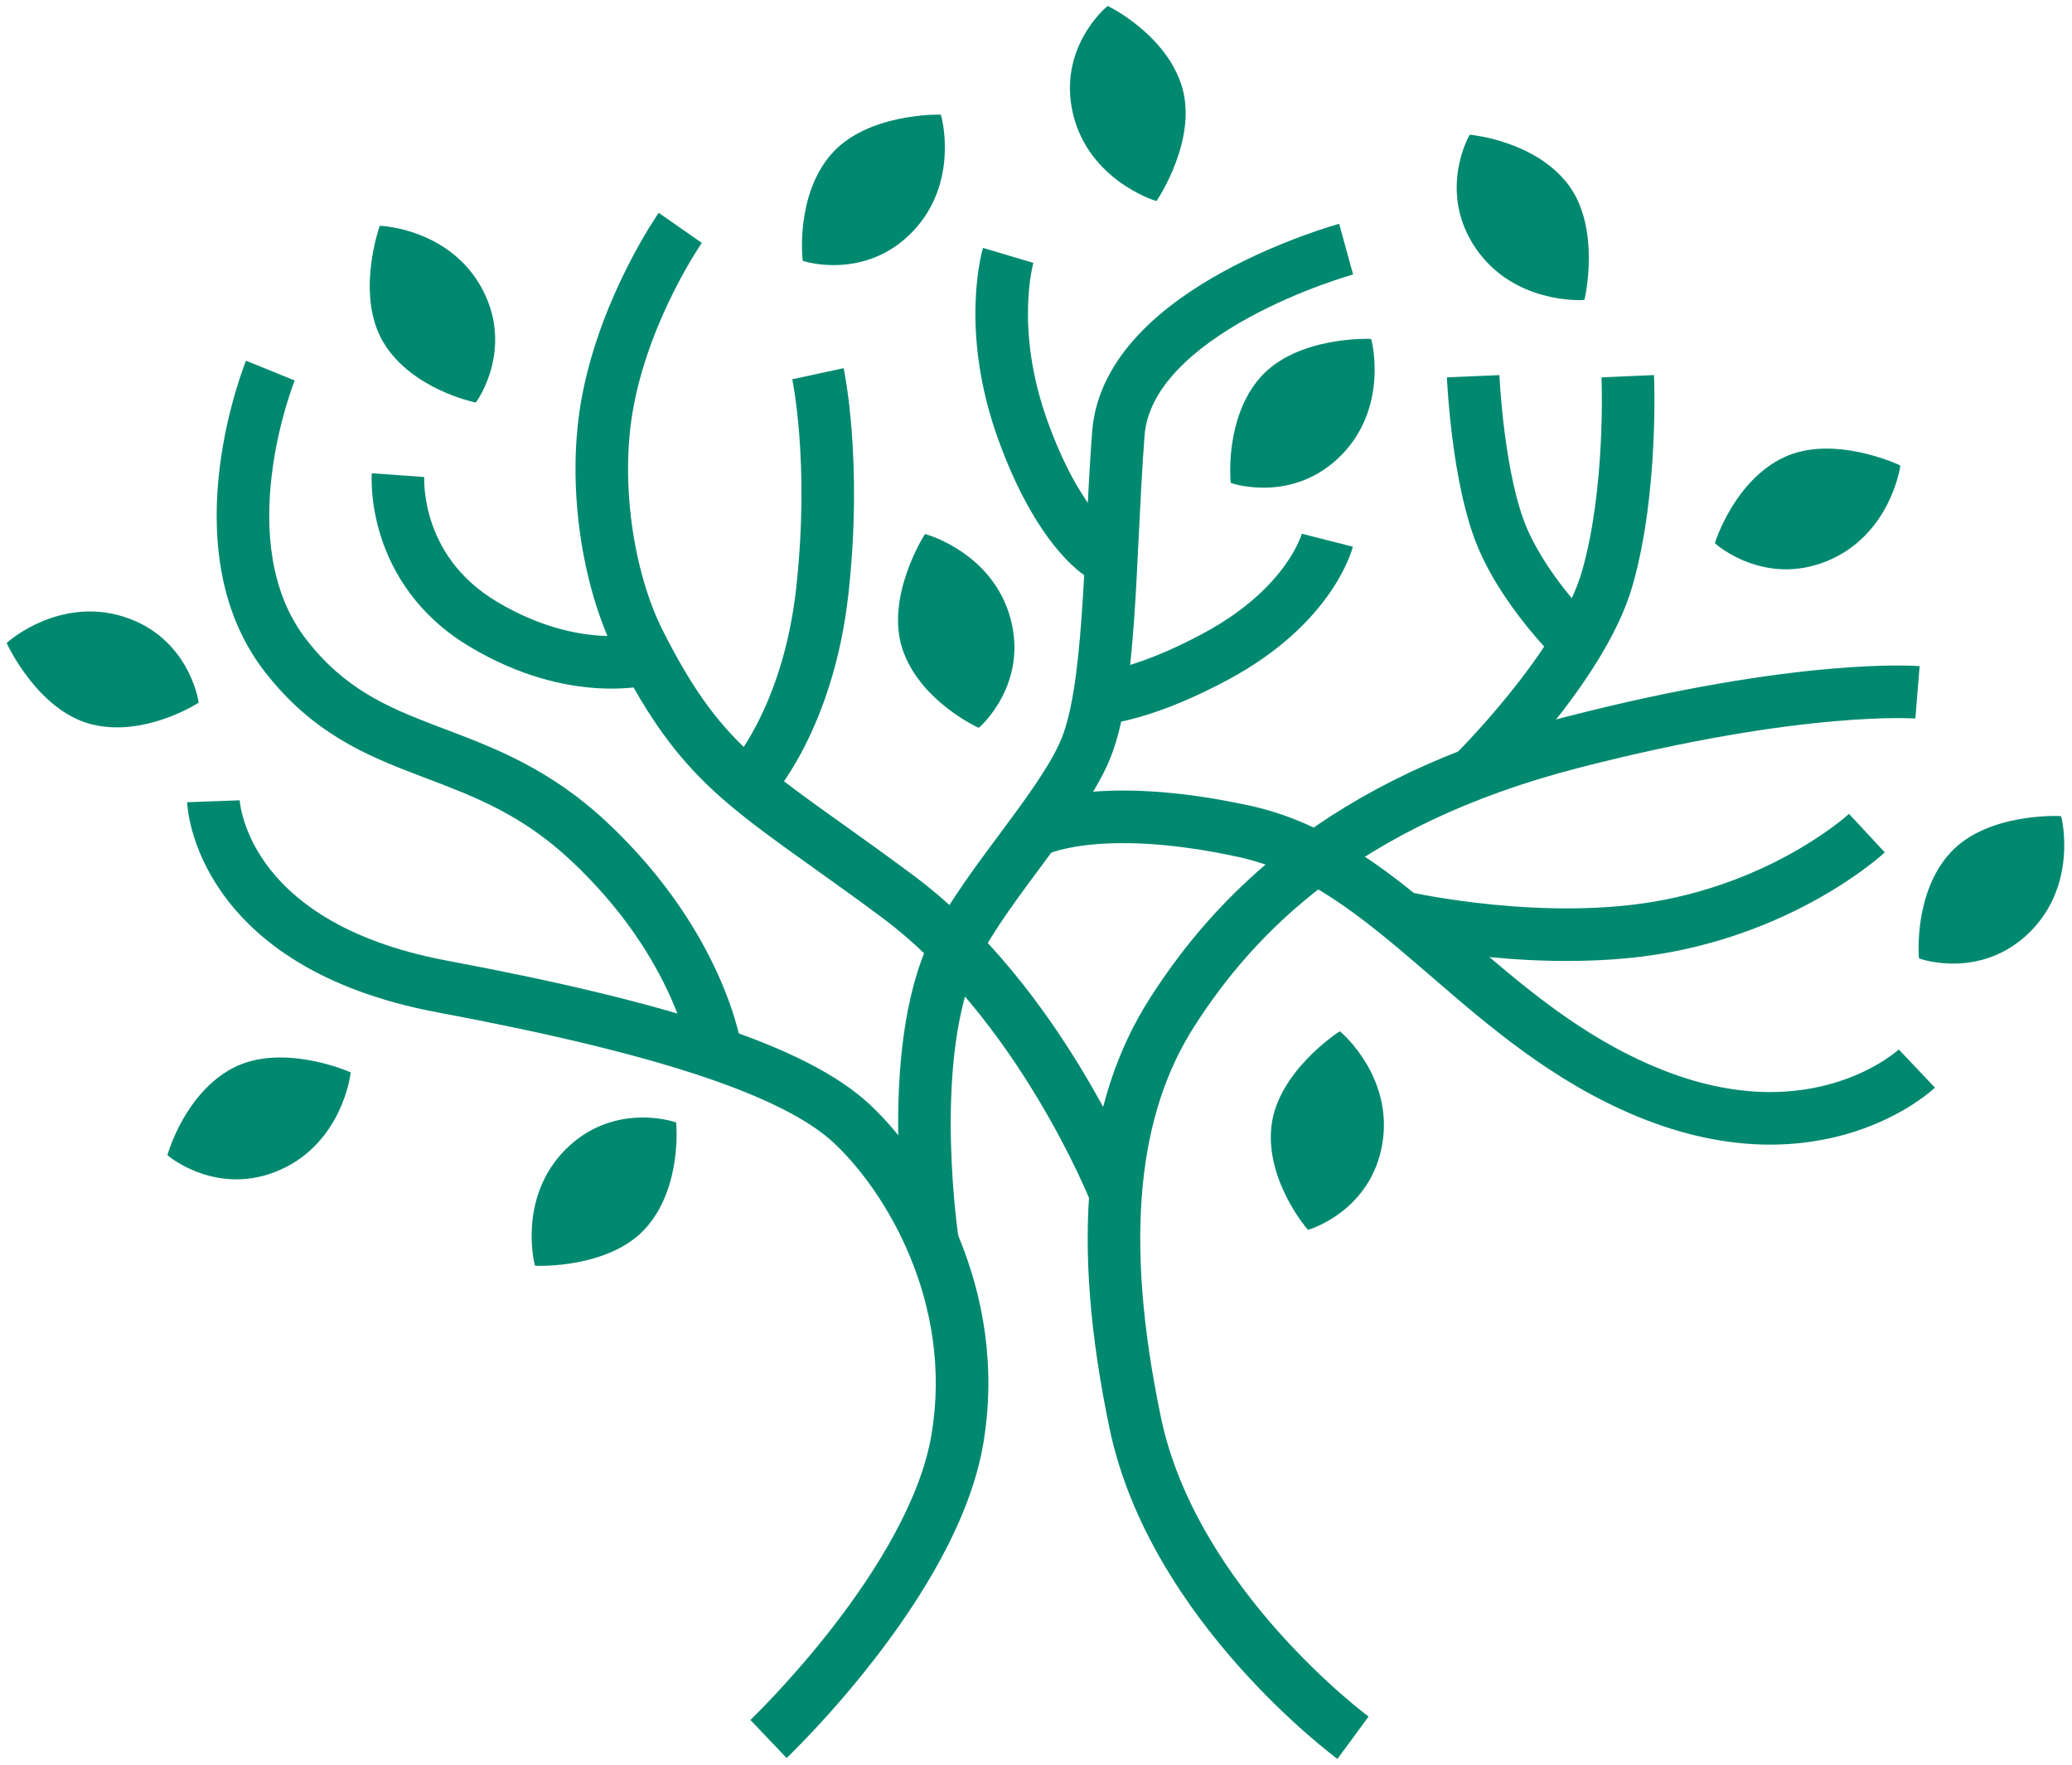
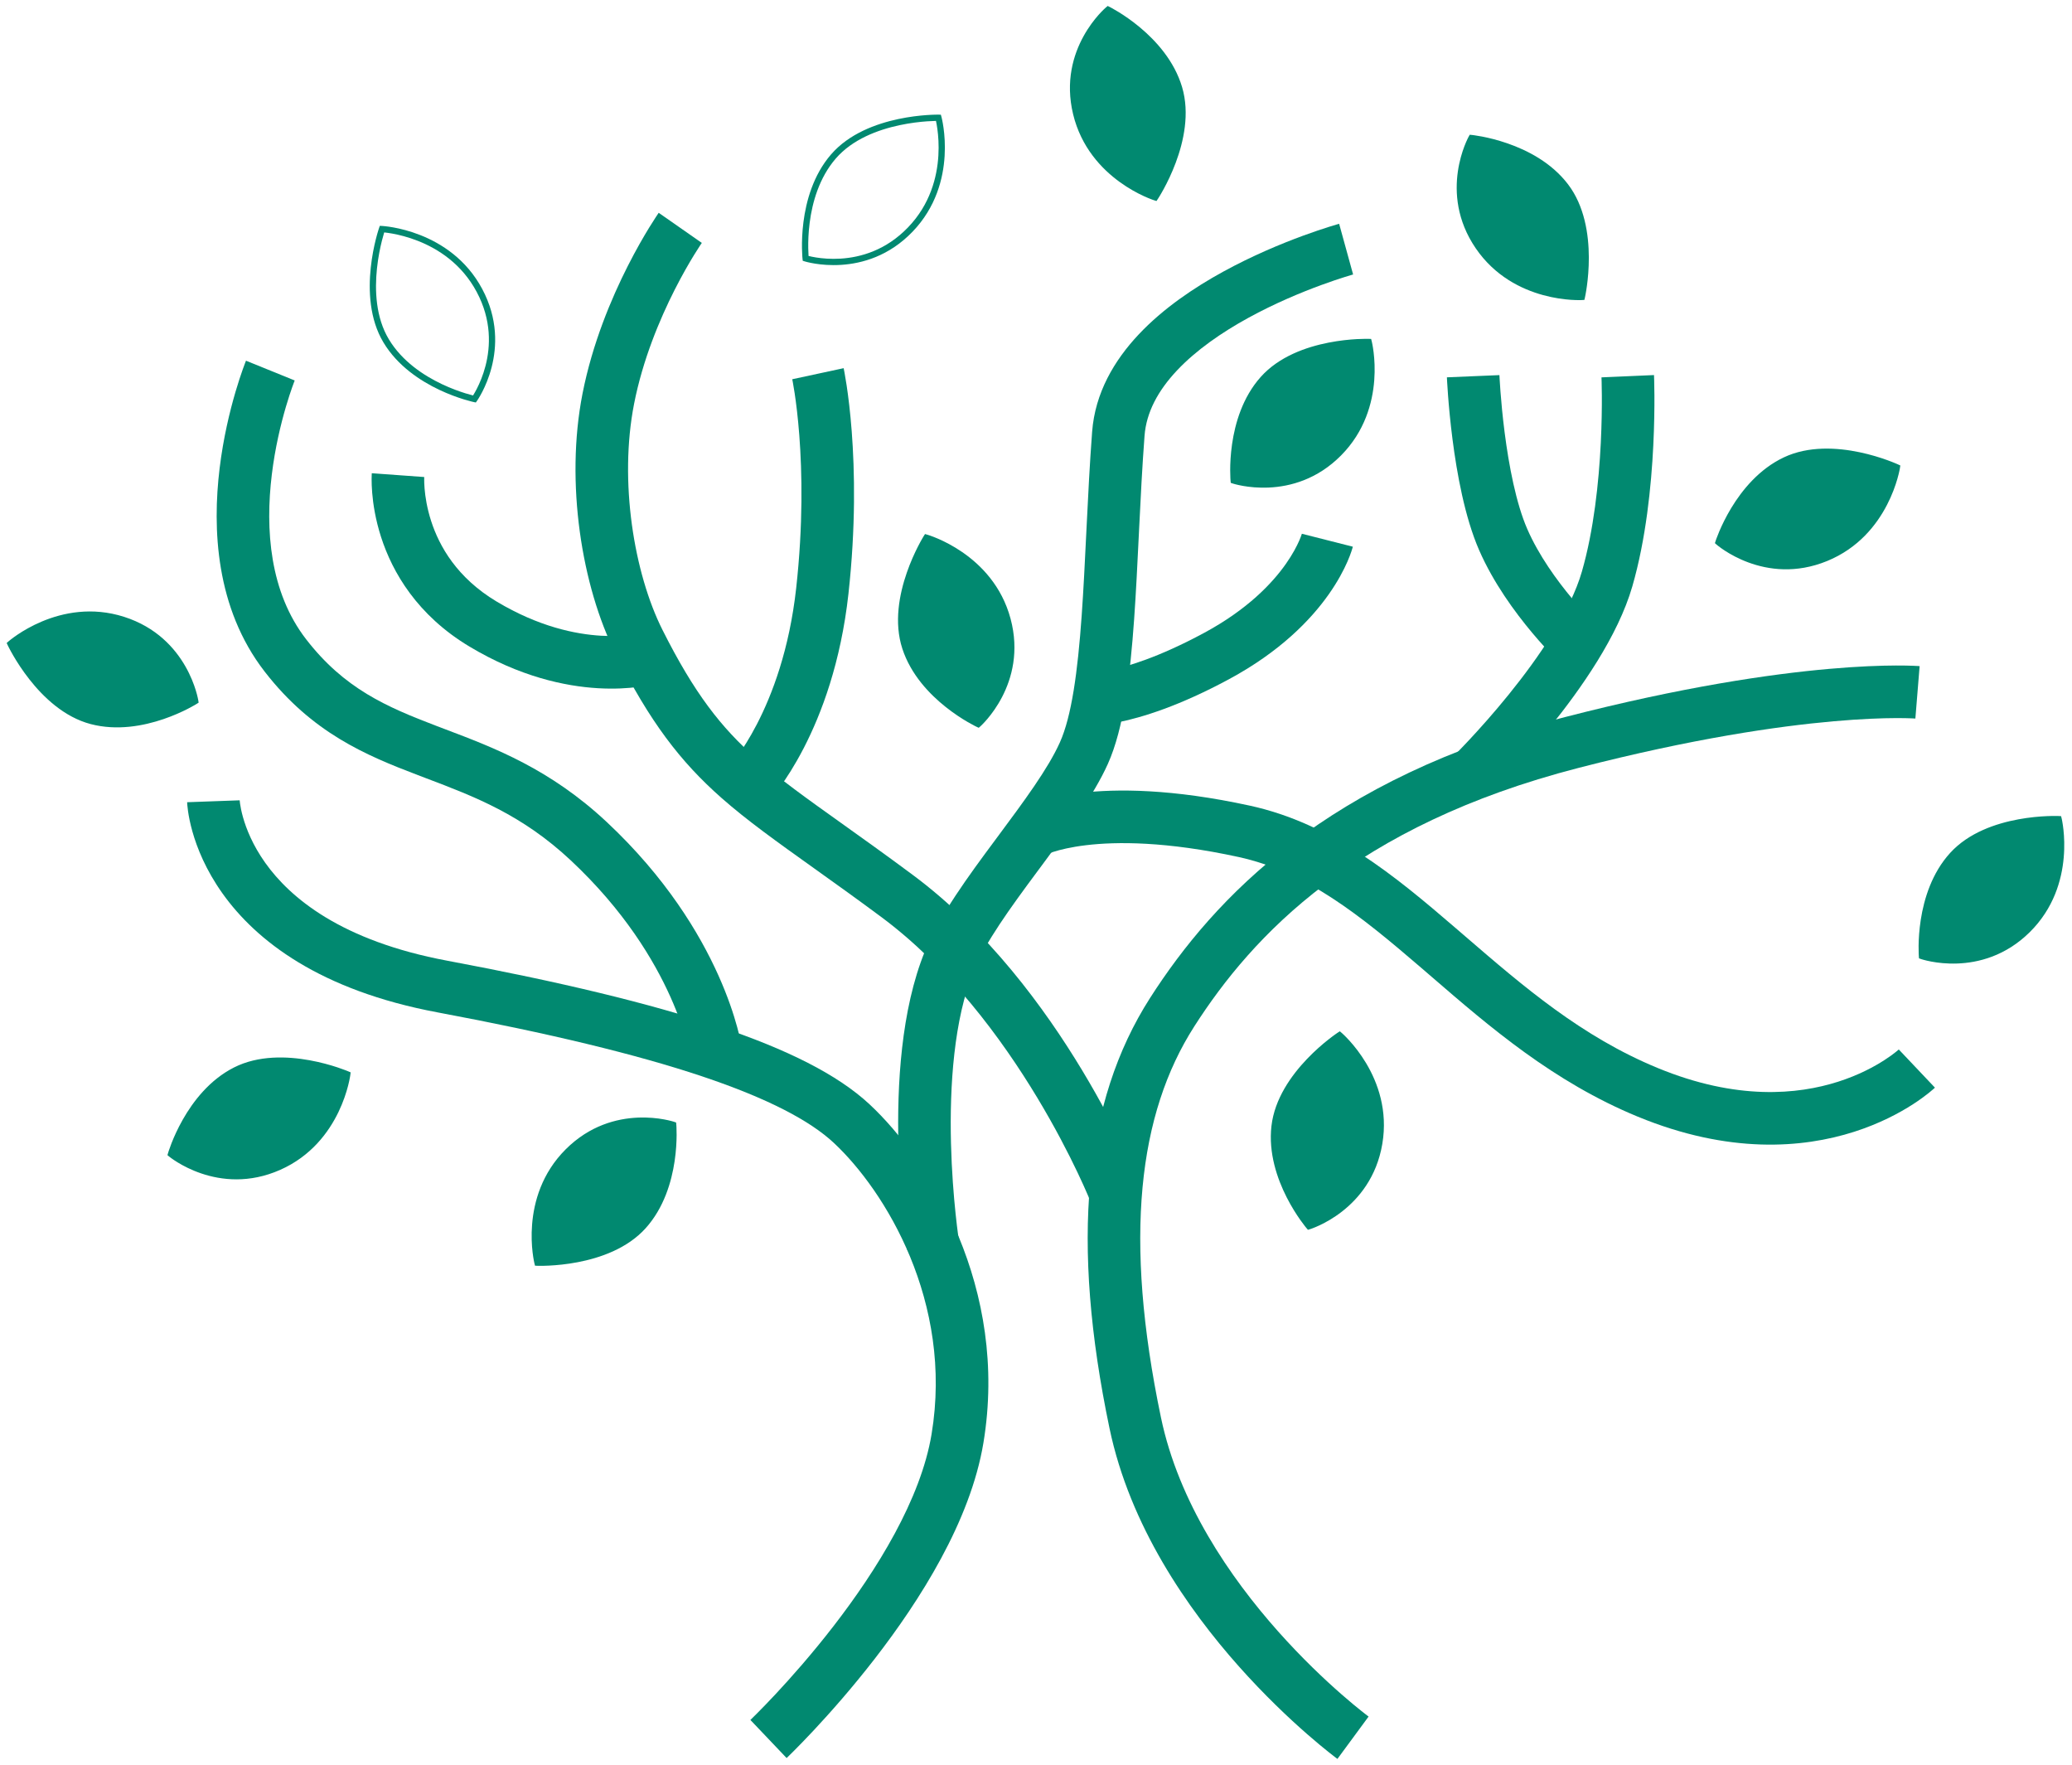
<svg xmlns="http://www.w3.org/2000/svg" width="1268" height="1080" viewBox="0 0 1268 1080" fill="none">
  <g clip-path="url(#clip0_248_1902)">
    <path fill-rule="evenodd" clip-rule="evenodd" d="M640.262 522.783C640.271 522.778 640.281 522.773 632.681 508.596C625.082 494.42 625.092 494.414 625.102 494.409L625.123 494.397L625.169 494.373C625.2 494.357 625.234 494.339 625.27 494.32C625.342 494.283 625.423 494.241 625.514 494.195C625.696 494.102 625.916 493.994 626.174 493.87C626.69 493.623 627.359 493.317 628.186 492.967C629.841 492.266 632.121 491.392 635.06 490.461C640.942 488.598 649.431 486.521 660.78 485.158C683.492 482.43 717.475 482.586 764.782 492.879C815.068 503.82 853.645 535.832 890.622 567.635C892.628 569.36 894.632 571.087 896.634 572.813C932.347 603.594 967.887 634.228 1014.51 653.424C1062.9 673.352 1100.16 669.692 1124.89 661.786C1137.4 657.785 1146.94 652.617 1153.25 648.539C1156.41 646.503 1158.74 644.75 1160.21 643.571C1160.95 642.983 1161.47 642.539 1161.76 642.278C1161.91 642.147 1162.01 642.062 1162.04 642.027L1162.04 642.037L1162 642.067C1162 642.073 1161.99 642.08 1173.06 653.745C1184.14 665.411 1184.13 665.417 1184.12 665.425L1184.11 665.44L1184.07 665.474C1184.05 665.499 1184.01 665.528 1183.98 665.559C1183.96 665.583 1183.93 665.608 1183.9 665.634C1183.85 665.681 1183.79 665.733 1183.73 665.79C1183.53 665.97 1183.27 666.203 1182.95 666.482C1182.32 667.041 1181.43 667.79 1180.31 668.688C1178.07 670.483 1174.86 672.883 1170.71 675.563C1162.42 680.916 1150.32 687.428 1134.69 692.428C1103.12 702.521 1058.03 706.138 1002.26 683.172C950.658 661.924 911.47 628.109 876.395 597.843C874.128 595.887 871.879 593.947 869.645 592.025C832.037 559.679 799.189 533.288 757.943 524.314C713.718 514.691 683.361 514.847 664.615 517.098C655.235 518.225 648.716 519.881 644.772 521.13C642.798 521.755 641.462 522.281 640.727 522.592C640.359 522.748 640.141 522.85 640.068 522.885C640.032 522.902 640.033 522.903 640.068 522.885C640.086 522.876 640.112 522.862 640.148 522.843L640.208 522.812L640.243 522.793L640.262 522.783Z" fill="#018970" />
    <path fill-rule="evenodd" clip-rule="evenodd" d="M150.543 220.678C150.545 220.672 150.547 220.667 165.448 226.724C180.35 232.78 180.351 232.776 180.353 232.772L180.349 232.782C180.339 232.807 180.319 232.858 180.289 232.934C180.23 233.084 180.132 233.333 180.002 233.675C179.74 234.36 179.345 235.417 178.849 236.814C177.857 239.608 176.466 243.745 174.942 248.944C171.883 259.376 168.335 273.916 166.337 290.37C162.273 323.846 164.966 362.2 187.361 391.134C210.737 421.336 236.438 432.43 267.21 444.161C269.043 444.86 270.895 445.561 272.764 446.269C302.521 457.535 336.66 470.461 371.381 502.984C407.407 536.73 428.017 570.825 439.643 596.756C445.45 609.709 449.011 620.615 451.14 628.417C452.205 632.319 452.913 635.45 453.365 637.677C453.591 638.791 453.753 639.68 453.864 640.328C453.919 640.651 453.962 640.915 453.994 641.116C454.009 641.216 454.022 641.301 454.033 641.371L454.046 641.462L454.051 641.499L454.054 641.516C454.055 641.523 454.056 641.53 438.13 643.788C422.204 646.045 422.205 646.051 422.206 646.058L422.207 646.07L422.209 646.083C422.202 646.035 422.184 645.926 422.156 645.759C422.099 645.426 421.996 644.859 421.837 644.074C421.519 642.504 420.973 640.067 420.105 636.886C418.368 630.523 415.347 621.203 410.288 609.917C400.18 587.37 381.917 556.933 349.389 526.463C319.411 498.382 290.561 487.434 260.754 476.122C259.089 475.491 257.421 474.858 255.75 474.221C223.905 462.08 191.011 448.409 161.92 410.824C131.848 371.971 129.945 323.197 134.401 286.492C136.664 267.856 140.656 251.542 144.071 239.893C145.784 234.052 147.364 229.341 148.534 226.048C149.119 224.401 149.602 223.105 149.949 222.197C150.122 221.743 150.262 221.385 150.363 221.129C150.413 221.001 150.454 220.898 150.485 220.821L150.524 220.724L150.543 220.678Z" fill="#018970" />
    <path fill-rule="evenodd" clip-rule="evenodd" d="M819.513 136.919C819.518 136.918 819.522 136.916 823.788 152.426C828.054 167.935 828.058 167.934 828.061 167.933L828.021 167.944C827.978 167.956 827.904 167.977 827.8 168.006C827.591 168.066 827.261 168.16 826.818 168.29C825.931 168.551 824.592 168.953 822.864 169.497C819.406 170.586 814.404 172.239 808.362 174.459C796.233 178.916 780.13 185.579 763.975 194.439C747.723 203.351 732.058 214.14 720.3 226.626C708.587 239.065 701.499 252.356 700.424 266.613C699.006 285.429 698.033 304.622 697.105 323.584C697.036 324.999 696.967 326.412 696.898 327.825C696.047 345.265 695.206 362.495 694.063 378.701C691.646 412.956 687.763 445.553 677.995 467.312C669.189 486.924 652.708 509.091 637.433 529.635C636.542 530.833 635.655 532.026 634.775 533.212C617.946 555.875 602.984 576.553 595.869 593.959C583.707 623.71 581.102 664.475 581.971 699.331C582.398 716.468 583.644 731.629 584.784 742.497C585.353 747.924 585.894 752.261 586.288 755.218C586.485 756.696 586.646 757.827 586.755 758.575C586.809 758.95 586.851 759.228 586.878 759.406C586.891 759.494 586.901 759.558 586.907 759.596L586.913 759.634L586.913 759.637C586.913 759.635 586.913 759.633 571.022 762.128C555.132 764.622 555.131 764.619 555.131 764.616L555.129 764.607L555.125 764.581L555.113 764.501C555.103 764.435 555.088 764.342 555.07 764.224C555.035 763.988 554.984 763.65 554.921 763.215C554.794 762.344 554.615 761.085 554.4 759.472C553.97 756.248 553.393 751.609 552.789 745.852C551.583 734.352 550.264 718.316 549.811 700.133C548.918 664.349 551.292 617.986 566.09 581.786C575.054 559.859 592.837 535.729 608.946 514.033C609.428 513.385 609.908 512.739 610.387 512.094C626.758 490.053 641.329 470.434 648.646 454.135C655.728 438.362 659.505 411.406 661.972 376.437C663.09 360.595 663.914 343.704 664.77 326.175C664.838 324.791 664.905 323.403 664.974 322.011C665.901 303.07 666.891 283.486 668.345 264.195C670.142 240.347 681.916 220.462 696.879 204.572C711.798 188.73 730.624 176.038 748.506 166.231C766.484 156.373 784.155 149.081 797.266 144.263C803.844 141.846 809.33 140.031 813.203 138.811C815.142 138.201 816.68 137.739 817.754 137.424C818.291 137.266 818.712 137.145 819.009 137.06C819.158 137.018 819.276 136.985 819.362 136.961L819.466 136.932L819.513 136.919Z" fill="#018970" />
    <path fill-rule="evenodd" clip-rule="evenodd" d="M403.112 130.195C403.114 130.192 403.116 130.19 416.3 139.404C429.484 148.619 429.485 148.617 429.487 148.615L429.45 148.668C429.408 148.728 429.337 148.833 429.237 148.98C429.036 149.276 428.722 149.742 428.308 150.371C427.479 151.63 426.25 153.538 424.725 156.026C421.672 161.006 417.448 168.28 412.877 177.294C403.685 195.42 393.331 220.109 388.04 247.056C378.736 294.451 387.982 350.668 405.396 385.333C424.966 424.287 441.319 445.109 462.887 464.119C477.236 476.766 493.497 488.361 514.85 503.586C527.394 512.53 541.695 522.728 558.398 535.127C604.634 569.45 639.338 616.819 662.305 654.919C673.854 674.077 682.585 691.143 688.444 703.453C691.376 709.614 693.596 714.598 695.095 718.074C695.845 719.813 696.415 721.176 696.805 722.122C696.933 722.43 697.041 722.695 697.129 722.914C697.177 723.03 697.218 723.133 697.255 723.223L697.322 723.39L697.378 723.53L697.414 723.62L697.426 723.65L697.43 723.661C697.431 723.665 697.433 723.669 682.471 729.575C667.51 735.481 667.511 735.483 667.512 735.486L667.498 735.45L667.445 735.319L667.419 735.254C667.344 735.069 667.225 734.776 667.062 734.381C666.736 733.589 666.234 732.387 665.556 730.815C664.199 727.67 662.143 723.05 659.396 717.278C653.897 705.725 645.658 689.615 634.754 671.528C612.817 635.138 580.691 591.742 539.223 560.958C524.136 549.758 510.502 540.026 498.115 531.184C475.556 515.081 457.136 501.932 441.616 488.253C416.365 465.998 397.676 441.628 376.65 399.774C356.034 358.737 345.793 295.259 356.473 240.859C362.523 210.041 374.19 182.454 384.185 162.744C389.207 152.841 393.868 144.807 397.3 139.209C399.018 136.408 400.433 134.209 401.437 132.684C401.939 131.921 402.339 131.326 402.623 130.908C402.765 130.698 402.878 130.533 402.961 130.413C403.002 130.353 403.036 130.304 403.062 130.267L403.095 130.22L403.112 130.195Z" fill="#018970" />
    <path fill-rule="evenodd" clip-rule="evenodd" d="M162.367 527.938C177.536 549.232 208.687 575.592 273.725 587.764C342.606 600.655 397.515 613.836 439.736 627.958C481.613 641.966 512.604 657.404 532.205 675.683C569.021 710.017 617.501 788.251 601.826 882.718C593.861 930.716 562.8 979.333 535.389 1014.74C521.464 1032.72 508.029 1047.86 498.073 1058.51C493.089 1063.84 488.961 1068.06 486.058 1070.97C484.607 1072.43 483.461 1073.56 482.666 1074.33C482.269 1074.72 481.959 1075.02 481.743 1075.23C481.672 1075.29 481.611 1075.35 481.561 1075.4L481.417 1075.54L481.395 1075.56L481.387 1075.57C481.384 1075.57 481.381 1075.57 470.298 1063.91C459.215 1052.26 459.213 1052.26 459.211 1052.26L459.215 1052.26L459.253 1052.22C459.289 1052.19 459.35 1052.13 459.434 1052.05C459.601 1051.89 459.861 1051.63 460.208 1051.3C460.901 1050.62 461.942 1049.6 463.283 1048.25C465.967 1045.56 469.851 1041.59 474.573 1036.54C484.029 1026.42 496.78 1012.05 509.952 995.041C536.732 960.454 563.501 917.157 570.089 877.452C583.52 796.514 541.619 728.451 510.264 699.21C495.779 685.702 470.09 672.034 429.531 658.467C389.315 645.015 336.034 632.154 267.807 619.385C195.74 605.897 156.805 575.577 136.166 546.604C125.982 532.308 120.587 518.802 117.735 508.679C116.309 503.62 115.516 499.395 115.074 496.318C114.853 494.778 114.719 493.521 114.638 492.585C114.598 492.118 114.571 491.73 114.553 491.426C114.544 491.275 114.537 491.144 114.532 491.035C114.529 490.981 114.527 490.932 114.525 490.888L114.523 490.827L114.522 490.8C114.521 490.787 114.521 490.774 130.596 490.213C146.671 489.651 146.671 489.639 146.671 489.628L146.67 489.606L146.668 489.569L146.666 489.517C146.665 489.503 146.665 489.496 146.665 489.495C146.665 489.495 146.665 489.498 146.665 489.504C146.667 489.534 146.674 489.642 146.69 489.822C146.721 490.184 146.787 490.837 146.917 491.745C147.179 493.564 147.695 496.391 148.699 499.955C150.706 507.078 154.647 517.101 162.367 527.938Z" fill="#018970" />
    <path fill-rule="evenodd" clip-rule="evenodd" d="M1119.28 409.228C1083.17 412.419 1029.45 420.233 958.03 438.637C812.438 476.152 743.228 549.006 703.775 610.601C662.985 674.284 655.221 760.075 678.979 873.8C691.481 933.647 726.85 984.314 758.104 1019.46C773.842 1037.15 788.815 1051.22 799.878 1060.89C805.416 1065.73 809.991 1069.48 813.216 1072.04C814.829 1073.33 816.106 1074.32 816.998 1075C817.444 1075.34 817.794 1075.6 818.042 1075.79C818.105 1075.84 818.162 1075.88 818.213 1075.92L818.336 1076.01L818.425 1076.07L818.454 1076.09L818.465 1076.1C818.469 1076.11 818.473 1076.11 828.001 1063.15C837.529 1050.19 837.532 1050.19 837.535 1050.19L837.506 1050.17C837.472 1050.15 837.413 1050.1 837.328 1050.04C837.158 1049.91 836.888 1049.71 836.524 1049.43C835.794 1048.87 834.686 1048.02 833.248 1046.87C830.371 1044.58 826.177 1041.15 821.046 1036.66C810.769 1027.68 796.803 1014.56 782.143 998.077C752.598 964.857 721.329 919.204 710.469 867.222C687.504 757.287 696.591 681.461 730.865 627.952C766.476 572.356 829.255 505.04 966.057 469.789C1035.83 451.811 1087.81 444.305 1122.11 441.273C1139.26 439.757 1152 439.359 1160.33 439.331C1164.49 439.316 1167.56 439.395 1169.53 439.472C1170.51 439.51 1171.22 439.548 1171.65 439.575C1171.87 439.588 1172.02 439.598 1172.1 439.604C1172.14 439.607 1172.16 439.608 1172.17 439.609C1172.17 439.609 1172.17 439.609 1172.17 439.609L1172.15 439.607C1172.14 439.607 1172.14 439.606 1173.45 423.575C1174.76 407.543 1174.75 407.543 1174.75 407.542L1174.73 407.541L1174.7 407.539L1174.62 407.532C1174.56 407.528 1174.48 407.522 1174.38 407.515C1174.19 407.501 1173.93 407.483 1173.6 407.463C1172.93 407.423 1172 407.374 1170.78 407.326C1168.36 407.231 1164.84 407.145 1160.22 407.161C1150.97 407.192 1137.33 407.632 1119.28 409.228Z" fill="#018970" />
-     <path d="M293.412 177.698C274.446 142.161 233.769 140.157 233.769 140.157C233.769 140.157 219.641 180.896 236.348 208.608C253.056 236.32 290.36 244.109 290.36 244.109C290.36 244.109 312.379 213.236 293.412 177.698Z" fill="#018970" />
    <path fill-rule="evenodd" clip-rule="evenodd" d="M297.144 223.752C300.189 211.937 300.928 195.848 291.723 178.6C282.517 161.351 268.037 152.216 255.776 147.382C249.646 144.966 244.094 143.635 240.08 142.909C238.075 142.547 236.457 142.336 235.348 142.216C235.272 142.208 235.198 142.2 235.126 142.192C235.094 142.295 235.061 142.403 235.027 142.516C234.682 143.658 234.203 145.327 233.68 147.42C232.633 151.608 231.408 157.476 230.697 164.192C229.27 177.687 229.954 194.294 237.988 207.619C246.066 221.019 259.189 229.687 270.439 235.02C276.047 237.679 281.145 239.487 284.836 240.63C286.681 241.201 288.171 241.604 289.195 241.864C289.3 241.891 289.4 241.916 289.495 241.939C289.541 241.865 289.59 241.787 289.64 241.706C290.181 240.831 290.941 239.531 291.8 237.857C293.518 234.505 295.62 229.668 297.144 223.752ZM290.36 244.109C289.968 245.984 289.968 245.983 289.967 245.983L289.964 245.983L289.957 245.981L289.932 245.976C289.911 245.971 289.881 245.965 289.842 245.956C289.765 245.939 289.653 245.914 289.507 245.881C289.217 245.814 288.794 245.714 288.253 245.576C287.172 245.302 285.617 244.881 283.704 244.288C279.879 243.104 274.605 241.234 268.799 238.481C257.22 232.992 243.337 223.909 234.708 209.597C226.034 195.209 225.429 177.591 226.889 163.789C227.622 156.855 228.885 150.807 229.965 146.49C230.505 144.331 231 142.601 231.362 141.406C231.543 140.809 231.69 140.345 231.794 140.028C231.845 139.869 231.886 139.747 231.914 139.664C231.928 139.622 231.939 139.589 231.947 139.567L231.956 139.541L231.959 139.531C231.96 139.53 231.96 139.529 233.769 140.157C233.863 138.244 233.864 138.244 233.865 138.244L233.868 138.244L233.877 138.245L233.906 138.246C233.929 138.248 233.963 138.25 234.006 138.252C234.093 138.258 234.217 138.266 234.378 138.278C234.699 138.303 235.165 138.344 235.76 138.408C236.949 138.537 238.658 138.76 240.762 139.141C244.967 139.901 250.77 141.292 257.18 143.819C269.999 148.872 285.341 158.508 295.101 176.797C304.863 195.086 304.075 212.203 300.853 224.708C299.243 230.953 297.026 236.056 295.208 239.603C294.298 241.378 293.487 242.768 292.897 243.72C292.603 244.197 292.364 244.564 292.195 244.816C292.111 244.942 292.045 245.04 291.998 245.107C291.983 245.129 291.97 245.148 291.959 245.164L291.943 245.187L291.927 245.209L291.922 245.217L291.92 245.219C291.919 245.22 291.919 245.221 290.36 244.109ZM233.769 140.157L233.863 138.244L232.43 138.173L231.96 139.529L233.769 140.157ZM290.36 244.109L291.919 245.221L291.193 246.239L289.968 245.984L290.36 244.109Z" fill="#018970" />
    <path d="M75.356 379.202C36.982 366.952 6.426 393.877 6.426 393.877C6.426 393.877 24.704 432.931 56.002 441.147C87.301 449.363 119.473 428.936 119.473 428.936C119.473 428.936 113.731 391.452 75.356 379.202Z" fill="#018970" />
    <path fill-rule="evenodd" clip-rule="evenodd" d="M110.142 409.613C104.086 399.02 93.398 386.972 74.773 381.026C56.147 375.081 39.398 378.628 27.239 383.713C21.161 386.254 16.253 389.171 12.869 391.45C11.179 392.588 9.872 393.565 8.994 394.252C8.933 394.3 8.874 394.346 8.818 394.39C8.867 394.486 8.919 394.586 8.973 394.691C9.521 395.751 10.342 397.281 11.426 399.146C13.596 402.878 16.809 407.939 20.982 413.248C29.369 423.917 41.438 435.344 56.488 439.295C71.622 443.267 87.072 440.331 98.856 436.31C104.729 434.306 109.644 432.048 113.087 430.293C114.807 429.416 116.157 428.666 117.072 428.139C117.166 428.085 117.255 428.033 117.34 427.984C117.321 427.898 117.302 427.808 117.281 427.715C117.059 426.711 116.698 425.249 116.145 423.45C115.039 419.849 113.174 414.917 110.142 409.613ZM119.472 428.936C120.499 430.552 120.498 430.553 120.498 430.553L120.495 430.555L120.489 430.559L120.467 430.572C120.449 430.584 120.423 430.6 120.39 430.621C120.322 430.663 120.224 430.723 120.097 430.8C119.842 430.955 119.469 431.178 118.985 431.456C118.019 432.014 116.611 432.795 114.826 433.705C111.259 435.524 106.174 437.859 100.093 439.935C87.966 444.073 71.681 447.242 55.516 442.999C39.267 438.734 26.549 426.527 17.971 415.615C13.663 410.133 10.351 404.917 8.115 401.07C6.996 399.145 6.145 397.56 5.572 396.451C5.285 395.897 5.067 395.462 4.92 395.162C4.846 395.012 4.79 394.897 4.752 394.817C4.733 394.777 4.719 394.747 4.708 394.725L4.697 394.7L4.692 394.69C4.692 394.69 4.691 394.689 6.426 393.877C5.16 392.441 5.16 392.44 5.161 392.439L5.164 392.437L5.17 392.431L5.192 392.413C5.21 392.397 5.235 392.375 5.268 392.347C5.334 392.29 5.429 392.21 5.553 392.106C5.8 391.9 6.162 391.605 6.634 391.236C7.576 390.499 8.957 389.468 10.73 388.273C14.275 385.886 19.404 382.838 25.762 380.179C38.474 374.864 56.19 371.074 75.938 377.378C95.687 383.683 107.058 396.501 113.467 407.712C116.667 413.311 118.636 418.515 119.806 422.325C120.392 424.232 120.779 425.794 121.02 426.888C121.141 427.435 121.226 427.865 121.281 428.163C121.309 428.312 121.329 428.428 121.343 428.509C121.347 428.535 121.351 428.558 121.354 428.577L121.359 428.604L121.363 428.632L121.364 428.641L121.365 428.644C121.365 428.645 121.365 428.646 119.472 428.936ZM6.426 393.877L5.16 392.441L4.083 393.389L4.691 394.689L6.426 393.877ZM119.472 428.936L121.365 428.646L121.555 429.882L120.499 430.552L119.472 428.936Z" fill="#018970" />
-     <path d="M557.104 140.398C585.009 111.347 574.302 72.054 574.302 72.054C574.302 72.054 531.19 71.254 510.024 95.73C488.858 120.207 493.02 158.088 493.02 158.088C493.02 158.088 529.199 169.449 557.104 140.398Z" fill="#018970" />
    <path fill-rule="evenodd" clip-rule="evenodd" d="M514.477 158.226C526.655 157.458 542.179 153.172 555.723 139.072C569.268 124.971 573.463 108.373 574.256 95.217C574.653 88.641 574.197 82.95 573.642 78.908C573.365 76.889 573.064 75.286 572.834 74.194C572.818 74.119 572.803 74.046 572.788 73.976C572.68 73.978 572.567 73.98 572.449 73.982C571.257 74.008 569.521 74.071 567.37 74.222C563.063 74.525 557.104 75.18 550.5 76.587C537.227 79.414 521.65 85.214 511.473 96.983C501.238 108.818 497.066 123.982 495.484 136.331C494.695 142.487 494.557 147.894 494.615 151.758C494.644 153.689 494.723 155.231 494.793 156.285C494.8 156.393 494.807 156.496 494.814 156.593C494.899 156.614 494.988 156.636 495.082 156.659C496.081 156.902 497.553 157.222 499.411 157.519C503.13 158.112 508.38 158.611 514.477 158.226ZM493.02 158.088C491.116 158.297 491.116 158.297 491.116 158.296L491.116 158.293L491.115 158.286L491.112 158.26C491.11 158.239 491.107 158.208 491.103 158.169C491.095 158.09 491.084 157.976 491.071 157.827C491.044 157.53 491.009 157.097 490.972 156.54C490.897 155.427 490.816 153.819 490.786 151.816C490.725 147.812 490.869 142.219 491.685 135.845C493.314 123.135 497.644 107.12 508.576 94.478C519.564 81.771 536.127 75.733 549.702 72.841C556.521 71.388 562.663 70.714 567.101 70.402C569.322 70.246 571.12 70.18 572.368 70.153C572.992 70.14 573.479 70.137 573.812 70.137C573.979 70.136 574.108 70.137 574.196 70.138C574.24 70.138 574.274 70.139 574.298 70.139L574.326 70.14L574.336 70.14C574.337 70.14 574.338 70.14 574.302 72.055C576.15 71.551 576.15 71.552 576.15 71.553L576.151 71.556L576.154 71.564L576.161 71.592C576.167 71.615 576.176 71.648 576.186 71.69C576.208 71.774 576.239 71.894 576.277 72.051C576.353 72.364 576.458 72.819 576.582 73.405C576.828 74.576 577.146 76.269 577.436 78.388C578.017 82.621 578.494 88.57 578.079 95.448C577.25 109.201 572.846 126.775 558.485 141.725C544.124 156.676 527.606 161.235 514.718 162.048C508.282 162.455 502.743 161.929 498.807 161.3C496.837 160.986 495.265 160.645 494.176 160.38C493.632 160.248 493.208 160.134 492.917 160.053C492.771 160.012 492.657 159.979 492.579 159.955C492.553 159.948 492.531 159.941 492.513 159.936L492.486 159.928L492.46 159.919L492.451 159.917L492.448 159.916C492.447 159.915 492.446 159.915 493.02 158.088ZM574.302 72.055L576.15 71.551L575.773 70.167L574.338 70.14L574.302 72.055ZM493.02 158.088L492.446 159.915L491.253 159.54L491.116 158.297L493.02 158.088Z" fill="#018970" />
    <path d="M658.577 69.454C668.052 108.606 706.934 120.721 706.934 120.721C706.934 120.721 730.803 84.811 721.559 53.801C712.314 22.791 678.144 5.918 678.144 5.918C678.144 5.918 649.102 30.302 658.577 69.454Z" fill="#018970" />
    <path fill-rule="evenodd" clip-rule="evenodd" d="M666.483 23.931C660.579 34.609 655.84 50.002 660.438 69.004C665.037 88.008 676.772 100.474 687.434 108.221C692.764 112.093 697.807 114.771 701.512 116.478C703.363 117.33 704.877 117.939 705.92 118.333C705.992 118.36 706.062 118.386 706.129 118.411C706.185 118.319 706.244 118.223 706.306 118.122C706.926 117.103 707.806 115.607 708.837 113.711C710.898 109.918 713.552 104.543 715.92 98.219C720.677 85.51 724.169 69.259 719.724 54.348C715.254 39.354 704.716 27.679 695.157 19.701C690.393 15.724 685.91 12.698 682.622 10.668C680.978 9.654 679.636 8.891 678.71 8.383C678.615 8.331 678.525 8.282 678.439 8.235C678.375 8.295 678.309 8.359 678.239 8.425C677.497 9.136 676.435 10.205 675.186 11.612C672.684 14.427 669.439 18.584 666.483 23.931ZM678.144 5.918C678.992 4.201 678.992 4.202 678.993 4.202L678.995 4.203L679.002 4.206L679.025 4.218C679.044 4.227 679.072 4.241 679.107 4.259C679.178 4.295 679.28 4.347 679.412 4.416C679.677 4.553 680.061 4.756 680.55 5.024C681.529 5.561 682.928 6.357 684.633 7.41C688.04 9.513 692.678 12.643 697.612 16.761C707.449 24.971 718.619 37.238 723.394 53.254C728.193 69.353 724.372 86.563 719.506 99.561C717.062 106.091 714.326 111.631 712.201 115.54C711.138 117.496 710.226 119.047 709.577 120.114C709.253 120.647 708.994 121.059 708.814 121.34C708.725 121.481 708.655 121.589 708.607 121.663C708.582 121.7 708.564 121.728 708.551 121.748L708.535 121.771L708.529 121.78C708.529 121.781 708.529 121.781 706.934 120.721C706.364 122.55 706.363 122.549 706.362 122.549L706.359 122.548L706.351 122.545L706.324 122.537C706.301 122.53 706.269 122.519 706.228 122.506C706.145 122.479 706.027 122.44 705.875 122.387C705.57 122.283 705.129 122.127 704.569 121.916C703.449 121.494 701.851 120.851 699.909 119.956C696.028 118.168 690.758 115.369 685.183 111.319C674.036 103.22 661.592 90.053 656.716 69.905C651.84 49.755 656.883 33.379 663.132 22.078C666.252 16.434 669.675 12.048 672.323 9.068C673.647 7.577 674.781 6.435 675.59 5.66C675.994 5.272 676.318 4.976 676.543 4.774C676.656 4.673 676.745 4.596 676.807 4.542C676.827 4.524 676.845 4.509 676.859 4.497L676.88 4.479L676.902 4.461L676.908 4.455L676.911 4.453C676.912 4.452 676.912 4.452 678.144 5.918ZM706.934 120.721L706.364 122.55L707.734 122.976L708.529 121.781L706.934 120.721ZM678.144 5.918L676.912 4.452L677.87 3.647L678.992 4.201L678.144 5.918Z" fill="#018970" />
    <path d="M904.677 150.817C927.393 184.082 968.047 181.654 968.047 181.654C968.047 181.654 977.664 139.62 958.043 113.888C938.423 88.156 900.493 84.468 900.493 84.468C900.493 84.468 881.96 117.551 904.677 150.817Z" fill="#018970" />
    <path fill-rule="evenodd" clip-rule="evenodd" d="M895.962 105.441C894.219 117.518 895.233 133.592 906.258 149.737C917.284 165.883 932.671 173.391 945.385 176.863C951.741 178.598 957.405 179.318 961.474 179.603C963.507 179.746 965.138 179.78 966.253 179.778C966.33 179.778 966.405 179.778 966.477 179.778C966.497 179.672 966.518 179.561 966.54 179.445C966.759 178.273 967.053 176.561 967.346 174.424C967.932 170.147 968.512 164.18 968.488 157.427C968.44 143.857 965.955 127.422 956.521 115.049C947.034 102.607 933.047 95.417 921.283 91.338C915.42 89.304 910.156 88.061 906.362 87.326C904.467 86.959 902.941 86.72 901.895 86.573C901.788 86.558 901.686 86.544 901.589 86.531C901.551 86.609 901.511 86.692 901.47 86.778C901.027 87.707 900.412 89.082 899.741 90.84C898.398 94.359 896.834 99.395 895.962 105.441ZM900.493 84.468C900.678 82.562 900.679 82.562 900.68 82.562L900.683 82.562L900.69 82.563L900.715 82.566C900.737 82.568 900.767 82.571 900.807 82.575C900.886 82.584 901 82.596 901.148 82.614C901.444 82.649 901.875 82.703 902.428 82.78C903.533 82.935 905.124 83.185 907.09 83.566C911.021 84.327 916.467 85.614 922.538 87.719C934.644 91.917 949.433 99.437 959.566 112.727C969.753 126.086 972.269 143.535 972.318 157.414C972.342 164.386 971.744 170.536 971.14 174.944C970.838 177.15 970.534 178.923 970.304 180.15C970.189 180.763 970.093 181.241 970.025 181.567C969.99 181.73 969.963 181.856 969.944 181.942C969.935 181.985 969.928 182.019 969.922 182.042L969.916 182.069L969.914 182.079C969.914 182.08 969.914 182.081 968.047 181.654C968.161 183.565 968.16 183.565 968.159 183.565L968.156 183.566L968.147 183.566L968.119 183.568C968.095 183.569 968.061 183.571 968.018 183.573C967.931 183.577 967.807 183.582 967.646 183.587C967.324 183.597 966.857 183.607 966.258 183.608C965.061 183.61 963.339 183.573 961.206 183.424C956.943 183.125 951.024 182.373 944.376 180.557C931.084 176.927 914.786 169.016 903.096 151.897C891.404 134.777 890.327 117.675 892.171 104.894C893.092 98.511 894.742 93.198 896.163 89.474C896.875 87.611 897.531 86.141 898.013 85.13C898.254 84.624 898.452 84.233 898.592 83.964C898.661 83.83 898.717 83.726 898.756 83.653C898.769 83.63 898.78 83.61 898.789 83.593L898.802 83.569L898.816 83.544L898.82 83.537L898.821 83.534C898.822 83.533 898.823 83.532 900.493 84.468ZM968.047 181.654L968.161 183.565L969.594 183.48L969.914 182.081L968.047 181.654ZM900.493 84.468L898.823 83.532L899.434 82.441L900.678 82.562L900.493 84.468Z" fill="#018970" />
    <path d="M819.324 277.294C847.678 248.68 837.583 209.225 837.583 209.225C837.583 209.225 794.488 207.755 772.945 231.9C751.401 256.044 754.973 293.985 754.973 293.985C754.973 293.985 790.971 305.907 819.324 277.294Z" fill="#018970" />
    <path fill-rule="evenodd" clip-rule="evenodd" d="M776.426 294.457C788.614 293.878 804.203 289.834 817.965 275.946C831.727 262.058 836.179 245.526 837.177 232.385C837.676 225.815 837.308 220.118 836.817 216.068C836.571 214.045 836.295 212.437 836.082 211.342C836.067 211.267 836.053 211.194 836.039 211.123C835.932 211.123 835.819 211.124 835.7 211.124C834.508 211.131 832.772 211.167 830.618 211.285C826.307 211.521 820.339 212.083 813.713 213.387C800.398 216.008 784.733 221.565 774.374 233.174C763.957 244.849 759.55 259.946 757.776 272.269C756.891 278.412 756.668 283.816 756.667 287.681C756.666 289.612 756.72 291.155 756.774 292.21C756.78 292.318 756.785 292.421 756.791 292.518C756.875 292.541 756.964 292.564 757.057 292.588C758.052 292.847 759.519 293.189 761.372 293.515C765.082 294.167 770.323 294.747 776.426 294.457ZM754.973 293.985C753.067 294.165 753.067 294.164 753.067 294.163L753.066 294.161L753.066 294.153L753.063 294.128C753.062 294.106 753.059 294.076 753.056 294.036C753.049 293.957 753.04 293.843 753.029 293.694C753.007 293.397 752.978 292.963 752.949 292.406C752.892 291.292 752.836 289.682 752.837 287.679C752.839 283.675 753.069 278.084 753.985 271.724C755.811 259.041 760.389 243.095 771.516 230.625C782.701 218.09 799.355 212.31 812.973 209.629C819.814 208.283 825.966 207.704 830.409 207.461C832.632 207.339 834.43 207.302 835.679 207.295C836.303 207.291 836.79 207.295 837.123 207.3C837.29 207.303 837.419 207.305 837.507 207.308C837.551 207.309 837.585 207.31 837.609 207.31L837.637 207.311L837.647 207.312C837.648 207.312 837.649 207.312 837.583 209.225C839.439 208.751 839.439 208.752 839.439 208.753L839.44 208.756L839.442 208.764L839.449 208.792C839.455 208.815 839.463 208.848 839.473 208.89C839.493 208.974 839.522 209.096 839.557 209.253C839.629 209.567 839.727 210.024 839.841 210.611C840.07 211.786 840.361 213.484 840.619 215.607C841.134 219.849 841.518 225.804 840.996 232.675C839.953 246.414 835.276 263.917 820.685 278.642C806.093 293.368 789.507 297.669 776.607 298.282C770.166 298.588 764.636 297.977 760.71 297.287C758.745 296.942 757.178 296.577 756.094 296.295C755.552 296.154 755.13 296.034 754.839 295.948C754.694 295.905 754.582 295.87 754.503 295.845C754.478 295.837 754.456 295.83 754.438 295.825L754.411 295.816L754.385 295.807L754.376 295.805L754.373 295.804C754.372 295.803 754.371 295.803 754.973 293.985ZM837.583 209.225L839.439 208.751L839.083 207.361L837.649 207.312L837.583 209.225ZM754.973 293.985L754.371 295.803L753.184 295.41L753.067 294.165L754.973 293.985Z" fill="#018970" />
    <path d="M616.577 378.99C606.115 340.091 566.938 328.963 566.938 328.963C566.938 328.963 543.985 365.466 554.011 396.232C564.038 426.999 598.624 443.001 598.624 443.001C598.624 443.001 627.039 417.89 616.577 378.99Z" fill="#018970" />
    <path fill-rule="evenodd" clip-rule="evenodd" d="M609.824 424.7C615.456 413.875 619.805 398.368 614.727 379.488C609.649 360.607 597.603 348.441 586.748 340.967C581.321 337.23 576.213 334.681 572.466 333.069C570.593 332.263 569.065 331.693 568.012 331.326C567.939 331.3 567.869 331.276 567.801 331.253C567.747 331.346 567.69 331.443 567.632 331.546C567.037 332.58 566.195 334.099 565.213 336.019C563.248 339.863 560.731 345.304 558.524 351.686C554.09 364.512 551.01 380.845 555.831 395.639C560.679 410.515 571.509 421.92 581.266 429.654C586.13 433.509 590.688 436.42 594.027 438.366C595.695 439.338 597.056 440.068 597.995 440.552C598.091 440.601 598.183 440.648 598.27 440.693C598.332 440.631 598.397 440.566 598.464 440.498C599.189 439.768 600.223 438.673 601.436 437.235C603.866 434.357 607.005 430.119 609.824 424.7ZM598.623 443.001C597.819 444.739 597.818 444.739 597.818 444.739L597.815 444.738L597.809 444.734L597.785 444.724C597.766 444.715 597.738 444.701 597.702 444.684C597.631 444.65 597.527 444.601 597.393 444.535C597.125 444.405 596.736 444.211 596.24 443.956C595.248 443.445 593.829 442.683 592.098 441.675C588.639 439.659 583.923 436.647 578.887 432.655C568.845 424.696 557.368 412.716 552.19 396.826C546.985 380.853 550.369 363.552 554.905 350.435C557.183 343.845 559.778 338.238 561.803 334.276C562.816 332.294 563.689 330.72 564.311 329.638C564.622 329.097 564.87 328.678 565.043 328.392C565.129 328.249 565.196 328.14 565.242 328.065C565.265 328.027 565.283 327.998 565.296 327.978L565.31 327.954L565.316 327.945C565.316 327.945 565.317 327.944 566.938 328.963C567.461 327.121 567.462 327.122 567.463 327.122L567.466 327.123L567.474 327.125L567.502 327.133C567.525 327.14 567.557 327.149 567.599 327.162C567.682 327.186 567.801 327.223 567.955 327.271C568.262 327.368 568.706 327.512 569.272 327.709C570.402 328.103 572.016 328.706 573.98 329.551C577.905 331.24 583.244 333.904 588.92 337.812C600.268 345.627 613.041 358.475 618.425 378.493C623.81 398.513 619.182 415.011 613.222 426.467C610.245 432.188 606.934 436.659 604.363 439.705C603.076 441.229 601.972 442.4 601.183 443.195C600.789 443.593 600.473 443.897 600.252 444.105C600.142 444.208 600.055 444.288 599.994 444.344C599.974 444.362 599.958 444.377 599.943 444.39L599.923 444.408L599.902 444.427L599.895 444.433L599.893 444.435C599.892 444.436 599.891 444.436 598.623 443.001ZM566.938 328.963L567.461 327.121L566.081 326.729L565.317 327.944L566.938 328.963ZM598.623 443.001L599.891 444.436L598.954 445.265L597.819 444.739L598.623 443.001Z" fill="#018970" />
    <path d="M844.053 699.492C850.752 659.77 819.776 633.33 819.776 633.33C819.776 633.33 783.7 656.948 779.994 689.094C776.288 721.24 801.06 750.199 801.06 750.199C801.06 750.199 837.354 739.213 844.053 699.492Z" fill="#018970" />
    <path fill-rule="evenodd" clip-rule="evenodd" d="M818.868 738.229C828.498 730.736 838.913 718.451 842.164 699.173C845.416 679.893 839.534 663.814 832.781 652.496C829.405 646.838 825.823 642.393 823.089 639.365C821.723 637.853 820.571 636.697 819.767 635.925C819.711 635.872 819.657 635.82 819.605 635.771C819.518 635.833 819.425 635.898 819.329 635.967C818.358 636.659 816.96 637.688 815.267 639.025C811.879 641.701 807.323 645.598 802.658 650.48C793.282 660.291 783.677 673.856 781.895 689.313C780.103 704.857 785.195 719.736 790.843 730.833C793.658 736.364 796.588 740.91 798.812 744.07C799.924 745.649 800.857 746.879 801.509 747.71C801.575 747.795 801.639 747.876 801.7 747.953C801.782 747.923 801.868 747.891 801.958 747.857C802.92 747.495 804.317 746.93 806.019 746.129C809.427 744.525 814.046 741.981 818.868 738.229ZM801.059 750.199C799.604 751.444 799.603 751.443 799.603 751.443L799.601 751.441L799.596 751.435L799.58 751.415C799.566 751.399 799.546 751.376 799.521 751.345C799.47 751.284 799.396 751.196 799.302 751.081C799.112 750.85 798.839 750.512 798.495 750.073C797.807 749.195 796.833 747.912 795.68 746.274C793.376 743 790.344 738.297 787.43 732.57C781.618 721.15 776.176 705.477 778.09 688.875C780.014 672.186 790.3 657.869 799.889 647.834C804.706 642.793 809.401 638.777 812.893 636.02C814.64 634.64 816.089 633.573 817.106 632.848C817.614 632.486 818.014 632.209 818.29 632.021C818.428 631.927 818.534 631.855 818.608 631.806C818.644 631.782 818.673 631.763 818.693 631.75L818.716 631.735L818.725 631.729C818.725 631.728 818.726 631.728 819.775 633.33C821.018 631.873 821.019 631.874 821.02 631.875L821.022 631.877L821.029 631.882L821.05 631.901C821.068 631.917 821.094 631.939 821.126 631.968C821.191 632.025 821.285 632.107 821.404 632.215C821.643 632.431 821.987 632.748 822.419 633.162C823.282 633.991 824.498 635.212 825.931 636.798C828.796 639.97 832.539 644.616 836.07 650.534C843.13 662.366 849.388 679.368 845.94 699.809C842.493 720.252 831.411 733.321 821.22 741.252C816.13 745.212 811.257 747.897 807.65 749.594C805.845 750.444 804.354 751.048 803.305 751.442C802.781 751.639 802.367 751.784 802.08 751.88C801.936 751.929 801.824 751.965 801.746 751.99C801.721 751.998 801.699 752.005 801.681 752.011L801.654 752.019L801.627 752.028L801.619 752.03L801.616 752.031C801.615 752.031 801.614 752.032 801.059 750.199ZM819.775 633.33L821.018 631.873L819.927 630.942L818.726 631.728L819.775 633.33ZM801.059 750.199L801.614 752.032L800.417 752.394L799.604 751.444L801.059 750.199Z" fill="#018970" />
    <path d="M347.531 704.523C319.032 732.992 328.926 772.498 328.926 772.498C328.926 772.498 372.012 774.188 393.679 750.154C415.346 726.119 411.967 688.16 411.967 688.16C411.967 688.16 376.031 676.055 347.531 704.523Z" fill="#018970" />
    <path fill-rule="evenodd" clip-rule="evenodd" d="M390.516 687.58C378.325 688.097 362.716 692.061 348.884 705.879C335.051 719.697 330.514 736.205 329.449 749.341C328.917 755.908 329.255 761.607 329.726 765.659C329.961 767.684 330.229 769.293 330.437 770.389C330.451 770.465 330.465 770.538 330.479 770.608C330.586 770.609 330.699 770.609 330.817 770.609C332.01 770.608 333.746 770.581 335.901 770.474C340.212 770.26 346.184 769.729 352.816 768.458C366.144 765.906 381.837 760.429 392.255 748.872C402.732 737.251 407.216 722.177 409.053 709.862C409.969 703.724 410.219 698.321 410.241 694.457C410.251 692.526 410.205 690.982 410.156 689.927C410.151 689.819 410.146 689.716 410.141 689.619C410.057 689.596 409.968 689.572 409.875 689.547C408.881 689.284 407.416 688.934 405.565 688.599C401.858 687.928 396.62 687.321 390.516 687.58ZM411.966 688.161C413.873 687.991 413.873 687.992 413.874 687.993L413.874 687.995L413.874 688.003L413.877 688.028C413.878 688.05 413.881 688.08 413.884 688.12C413.89 688.199 413.899 688.313 413.909 688.462C413.929 688.76 413.956 689.193 413.982 689.751C414.033 690.865 414.081 692.475 414.07 694.478C414.048 698.482 413.789 704.071 412.841 710.427C410.95 723.101 406.29 739.023 395.1 751.436C383.851 763.914 367.168 769.609 353.536 772.22C346.689 773.531 340.534 774.079 336.09 774.299C333.867 774.41 332.068 774.438 330.819 774.439C330.195 774.439 329.708 774.433 329.375 774.426C329.208 774.422 329.08 774.419 328.991 774.416C328.947 774.415 328.913 774.414 328.89 774.413L328.862 774.412L328.851 774.412C328.85 774.412 328.849 774.412 328.925 772.498C327.067 772.963 327.067 772.962 327.067 772.961L327.066 772.958L327.064 772.95L327.057 772.922C327.051 772.899 327.043 772.866 327.033 772.824C327.013 772.74 326.985 772.618 326.951 772.461C326.881 772.146 326.785 771.689 326.674 771.101C326.451 769.925 326.169 768.226 325.922 766.102C325.429 761.857 325.075 755.9 325.632 749.032C326.745 735.298 331.511 717.82 346.177 703.169C360.844 688.518 377.452 684.301 390.354 683.754C396.797 683.48 402.324 684.12 406.247 684.83C408.209 685.185 409.775 685.558 410.857 685.845C411.399 685.989 411.82 686.111 412.11 686.199C412.255 686.243 412.367 686.278 412.446 686.303C412.471 686.311 412.493 686.318 412.511 686.324L412.537 686.333L412.564 686.342L412.572 686.345L412.575 686.345C412.576 686.346 412.577 686.346 411.966 688.161ZM328.925 772.498L327.067 772.963L327.416 774.355L328.849 774.412L328.925 772.498ZM411.966 688.161L412.577 686.346L413.762 686.745L413.873 687.991L411.966 688.161Z" fill="#018970" />
    <path d="M170.67 713.981C207.509 697.685 212.505 657.267 212.505 657.267C212.505 657.267 172.918 640.174 144.05 654.794C115.182 669.414 104.665 706.043 104.665 706.043C104.665 706.043 133.832 730.277 170.67 713.981Z" fill="#018970" />
    <path fill-rule="evenodd" clip-rule="evenodd" d="M124.466 714.308C136.026 718.215 152.016 720.138 169.895 712.229C187.776 704.319 197.954 690.552 203.677 678.68C206.539 672.746 208.275 667.307 209.295 663.357C209.804 661.383 210.134 659.786 210.335 658.689C210.349 658.613 210.362 658.54 210.375 658.469C210.275 658.43 210.17 658.389 210.059 658.347C208.946 657.918 207.317 657.318 205.268 656.642C201.169 655.289 195.407 653.634 188.762 652.431C175.409 650.013 158.796 649.471 144.915 656.501C130.957 663.57 121.345 676.018 115.197 686.845C112.132 692.242 109.953 697.192 108.542 700.789C107.836 702.587 107.324 704.044 106.989 705.046C106.955 705.148 106.923 705.246 106.892 705.339C106.963 705.391 107.037 705.445 107.115 705.501C107.947 706.105 109.187 706.959 110.794 707.939C114.01 709.899 118.679 712.351 124.466 714.308ZM104.665 706.042C102.824 705.513 102.825 705.513 102.825 705.512L102.825 705.509L102.828 705.502L102.835 705.478C102.841 705.457 102.849 705.427 102.861 705.389C102.883 705.313 102.917 705.203 102.961 705.061C103.049 704.776 103.18 704.362 103.357 703.833C103.71 702.775 104.245 701.255 104.977 699.391C106.439 695.663 108.694 690.542 111.867 684.954C118.194 673.812 128.275 660.635 143.185 653.085C158.172 645.495 175.787 646.189 189.444 648.663C196.305 649.905 202.244 651.61 206.469 653.005C208.583 653.703 210.272 654.324 211.436 654.773C212.019 654.997 212.471 655.179 212.779 655.305C212.934 655.368 213.052 655.418 213.134 655.452C213.174 655.469 213.206 655.483 213.228 655.492L213.253 655.503L213.263 655.507C213.264 655.507 213.264 655.508 212.505 657.266C214.406 657.501 214.406 657.502 214.405 657.503L214.405 657.506L214.404 657.514L214.4 657.543C214.397 657.567 214.393 657.6 214.387 657.643C214.375 657.729 214.358 657.852 214.333 658.011C214.285 658.33 214.21 658.791 214.102 659.38C213.886 660.557 213.538 662.244 213.003 664.314C211.935 668.452 210.12 674.136 207.127 680.343C201.143 692.755 190.403 707.345 171.445 715.731C152.486 724.118 135.473 722.071 123.24 717.936C117.131 715.871 112.205 713.283 108.801 711.209C107.098 710.171 105.772 709.259 104.866 708.601C104.412 708.272 104.063 708.007 103.824 707.82C103.705 707.727 103.612 707.654 103.548 707.602C103.528 707.585 103.51 707.571 103.495 707.559L103.473 707.541L103.452 707.524L103.445 707.518L103.443 707.516C103.442 707.515 103.441 707.515 104.665 706.042ZM212.505 657.266L214.406 657.501L214.582 656.077L213.264 655.508L212.505 657.266ZM104.665 706.042L103.441 707.515L102.479 706.715L102.824 705.513L104.665 706.042Z" fill="#018970" />
    <path d="M1117.44 341.454C1154.71 326.185 1160.83 285.921 1160.83 285.921C1160.83 285.921 1121.73 267.738 1092.47 281.552C1063.21 295.366 1051.68 331.689 1051.68 331.689C1051.68 331.689 1080.16 356.723 1117.44 341.454Z" fill="#018970" />
    <path fill-rule="evenodd" clip-rule="evenodd" d="M1071.24 340.501C1082.69 344.727 1098.62 347.092 1116.71 339.682C1134.81 332.27 1145.36 318.791 1151.41 307.082C1154.44 301.229 1156.32 295.841 1157.45 291.921C1158.02 289.962 1158.39 288.374 1158.62 287.283C1158.64 287.208 1158.65 287.135 1158.67 287.064C1158.57 287.023 1158.46 286.979 1158.35 286.933C1157.25 286.474 1155.64 285.829 1153.61 285.096C1149.55 283.63 1143.84 281.817 1137.23 280.43C1123.95 277.643 1107.36 276.641 1093.29 283.283C1079.14 289.963 1069.18 302.14 1062.74 312.792C1059.53 318.102 1057.21 322.99 1055.7 326.546C1054.94 328.324 1054.39 329.766 1054.03 330.758C1053.99 330.86 1053.96 330.956 1053.92 331.048C1053.99 331.102 1054.07 331.158 1054.14 331.217C1054.96 331.844 1056.17 332.732 1057.75 333.755C1060.91 335.804 1065.51 338.385 1071.24 340.501ZM1051.68 331.689C1049.85 331.11 1049.85 331.109 1049.85 331.108L1049.85 331.106L1049.86 331.099L1049.86 331.075C1049.87 331.054 1049.88 331.025 1049.89 330.987C1049.92 330.912 1049.95 330.803 1050 330.662C1050.1 330.379 1050.24 329.969 1050.43 329.445C1050.82 328.397 1051.39 326.893 1052.17 325.049C1053.74 321.364 1056.14 316.307 1059.46 310.809C1066.1 299.847 1076.54 286.955 1091.65 279.82C1106.84 272.648 1124.43 273.831 1138.02 276.682C1144.84 278.114 1150.73 279.983 1154.91 281.494C1157.01 282.25 1158.68 282.918 1159.83 283.399C1160.41 283.64 1160.85 283.834 1161.16 283.969C1161.31 284.036 1161.43 284.089 1161.51 284.125C1161.55 284.143 1161.58 284.158 1161.6 284.168L1161.63 284.179L1161.64 284.184C1161.64 284.184 1161.64 284.184 1160.83 285.921C1162.72 286.208 1162.72 286.209 1162.72 286.21L1162.72 286.213L1162.72 286.222L1162.72 286.25C1162.71 286.274 1162.71 286.307 1162.7 286.35C1162.69 286.435 1162.66 286.558 1162.64 286.717C1162.58 287.034 1162.49 287.493 1162.37 288.078C1162.12 289.249 1161.72 290.926 1161.13 292.98C1159.95 297.087 1157.98 302.719 1154.81 308.84C1148.49 321.081 1137.35 335.368 1118.16 343.226C1098.98 351.084 1082.03 348.567 1069.92 344.094C1063.87 341.86 1059.02 339.137 1055.67 336.969C1054 335.884 1052.7 334.936 1051.81 334.253C1051.36 333.912 1051.02 333.637 1050.79 333.444C1050.67 333.347 1050.58 333.271 1050.52 333.218C1050.5 333.201 1050.48 333.186 1050.47 333.173L1050.45 333.155L1050.43 333.137L1050.42 333.131L1050.42 333.129C1050.42 333.128 1050.41 333.128 1051.68 331.689ZM1160.83 285.921L1162.72 286.208L1162.94 284.789L1161.64 284.184L1160.83 285.921ZM1051.68 331.689L1050.41 333.128L1049.48 332.302L1049.85 331.11L1051.68 331.689Z" fill="#018970" />
    <path d="M1240.73 569.004C1269.42 540.733 1259.8 501.16 1259.8 501.16C1259.8 501.16 1216.73 499.172 1194.9 523.056C1173.06 546.941 1176.18 584.922 1176.18 584.922C1176.18 584.922 1212.03 597.275 1240.73 569.004Z" fill="#018970" />
    <path fill-rule="evenodd" clip-rule="evenodd" d="M1197.63 585.651C1209.82 585.218 1225.46 581.362 1239.38 567.641C1253.31 553.918 1257.96 537.442 1259.12 524.313C1259.7 517.75 1259.4 512.049 1258.95 507.993C1258.73 505.967 1258.48 504.356 1258.28 503.259C1258.26 503.183 1258.25 503.11 1258.24 503.039C1258.13 503.038 1258.02 503.037 1257.9 503.036C1256.7 503.029 1254.97 503.044 1252.81 503.136C1248.5 503.32 1242.52 503.811 1235.88 505.035C1222.54 507.496 1206.81 512.864 1196.31 524.349C1185.75 535.897 1181.17 550.94 1179.24 563.242C1178.29 569.374 1178 574.774 1177.95 578.638C1177.93 580.569 1177.96 582.113 1178 583.169C1178.01 583.277 1178.01 583.38 1178.02 583.477C1178.1 583.501 1178.19 583.525 1178.28 583.55C1179.27 583.821 1180.74 584.181 1182.58 584.529C1186.29 585.225 1191.52 585.868 1197.63 585.651ZM1176.18 584.922C1174.27 585.079 1174.27 585.078 1174.27 585.077L1174.27 585.075L1174.27 585.067L1174.27 585.042C1174.27 585.02 1174.27 584.99 1174.26 584.95C1174.26 584.871 1174.25 584.756 1174.24 584.608C1174.22 584.31 1174.2 583.876 1174.18 583.319C1174.13 582.204 1174.1 580.594 1174.12 578.591C1174.17 574.587 1174.47 569 1175.46 562.651C1177.44 549.991 1182.21 534.1 1193.48 521.765C1204.82 509.365 1221.54 503.785 1235.19 501.269C1242.05 500.005 1248.2 499.499 1252.65 499.31C1254.87 499.215 1256.67 499.199 1257.92 499.207C1258.55 499.211 1259.03 499.221 1259.37 499.23C1259.53 499.234 1259.66 499.239 1259.75 499.242C1259.79 499.243 1259.83 499.245 1259.85 499.246L1259.88 499.247L1259.89 499.247C1259.89 499.247 1259.89 499.248 1259.8 501.16C1261.66 500.708 1261.66 500.709 1261.66 500.71L1261.66 500.713L1261.67 500.721L1261.67 500.749C1261.68 500.773 1261.69 500.806 1261.7 500.848C1261.72 500.932 1261.74 501.054 1261.78 501.211C1261.84 501.526 1261.94 501.984 1262.04 502.573C1262.26 503.75 1262.53 505.452 1262.76 507.577C1263.22 511.826 1263.54 517.785 1262.93 524.649C1261.73 538.374 1256.84 555.82 1242.07 570.369C1227.3 584.918 1210.67 589.021 1197.76 589.479C1191.32 589.708 1185.79 589.029 1181.88 588.293C1179.92 587.924 1178.35 587.54 1177.27 587.245C1176.73 587.098 1176.31 586.973 1176.02 586.883C1175.88 586.838 1175.77 586.802 1175.69 586.777C1175.66 586.768 1175.64 586.761 1175.62 586.755L1175.6 586.746L1175.57 586.737L1175.56 586.734L1175.56 586.733C1175.56 586.733 1175.56 586.733 1176.18 584.922ZM1259.8 501.16L1261.66 500.708L1261.32 499.314L1259.89 499.248L1259.8 501.16ZM1176.18 584.922L1175.56 586.733L1174.37 586.325L1174.27 585.079L1176.18 584.922Z" fill="#018970" />
    <path fill-rule="evenodd" clip-rule="evenodd" d="M227.532 289.521C227.533 289.513 227.533 289.505 243.575 290.681C259.617 291.857 259.618 291.85 259.618 291.842L259.619 291.828L259.621 291.804L259.623 291.77C259.624 291.761 259.624 291.756 259.624 291.756C259.624 291.756 259.624 291.758 259.624 291.762C259.623 291.783 259.619 291.855 259.614 291.975C259.604 292.218 259.591 292.654 259.589 293.267C259.585 294.494 259.626 296.411 259.828 298.869C260.233 303.806 261.273 310.792 263.816 318.685C268.843 334.287 279.733 353.548 303.922 368.029C329.627 383.417 352.15 388.024 367.879 388.942C375.781 389.403 382.025 388.935 386.144 388.394C388.202 388.123 389.724 387.835 390.649 387.638C391.112 387.54 391.425 387.464 391.58 387.425C391.658 387.406 391.696 387.396 391.693 387.396L391.659 387.406L391.62 387.417L391.594 387.424L391.579 387.428C391.572 387.43 391.564 387.433 396.001 402.894C400.437 418.355 400.429 418.357 400.421 418.36L400.404 418.365L400.366 418.375L400.278 418.4C400.214 418.418 400.138 418.438 400.052 418.462C399.88 418.508 399.664 418.565 399.405 418.629C398.887 418.759 398.199 418.922 397.347 419.104C395.644 419.466 393.286 419.902 390.335 420.29C384.437 421.065 376.151 421.65 366.005 421.058C345.639 419.869 317.992 413.945 287.398 395.631C255.29 376.41 240.137 350.096 233.196 328.55C229.755 317.868 228.33 308.386 227.765 301.498C227.482 298.044 227.413 295.21 227.419 293.164C227.422 292.14 227.445 291.309 227.469 290.693C227.482 290.385 227.494 290.131 227.506 289.932C227.511 289.832 227.517 289.747 227.521 289.675L227.528 289.579L227.531 289.539L227.532 289.521Z" fill="#018970" />
-     <path fill-rule="evenodd" clip-rule="evenodd" d="M601.563 151.665C601.565 151.658 601.567 151.652 616.979 156.255C632.391 160.859 632.393 160.853 632.395 160.847L632.398 160.836L632.404 160.817L632.411 160.791C632.415 160.778 632.416 160.777 632.413 160.785C632.408 160.803 632.391 160.862 632.364 160.962C632.31 161.162 632.215 161.526 632.091 162.046C631.841 163.087 631.474 164.752 631.081 166.989C630.295 171.466 629.408 178.213 629.15 186.814C628.633 204.001 630.621 228.573 640.927 257.29C651.475 286.682 662.615 304.216 670.566 314.096C674.547 319.042 677.758 322.108 679.748 323.808C680.744 324.66 681.441 325.175 681.783 325.416C681.954 325.537 682.037 325.59 682.026 325.582C682.02 325.579 681.99 325.56 681.936 325.527C681.923 325.519 681.909 325.511 681.893 325.501C681.876 325.491 681.857 325.48 681.837 325.468L681.773 325.43L681.738 325.41L681.72 325.399C681.71 325.393 681.7 325.388 673.66 339.319C665.619 353.25 665.61 353.245 665.6 353.239L665.579 353.227L665.537 353.203C665.508 353.186 665.477 353.168 665.445 353.149C665.381 353.111 665.311 353.068 665.235 353.022C665.082 352.929 664.905 352.82 664.706 352.692C664.307 352.437 663.816 352.111 663.241 351.706C662.09 350.894 660.606 349.767 658.846 348.263C655.322 345.252 650.721 340.748 645.504 334.265C635.06 321.287 622.264 300.523 610.648 268.157C598.79 235.115 596.374 206.454 596.994 185.847C597.304 175.55 598.371 167.26 599.396 161.423C599.909 158.504 600.412 156.194 600.806 154.548C601.004 153.725 601.174 153.068 601.305 152.583C601.37 152.341 601.426 152.141 601.47 151.986C601.492 151.908 601.511 151.841 601.527 151.785L601.549 151.71L601.559 151.679L601.563 151.665Z" fill="#018970" />
    <path fill-rule="evenodd" clip-rule="evenodd" d="M827.889 334.468C827.891 334.459 827.893 334.45 812.298 330.511C796.703 326.571 796.705 326.562 796.707 326.554L796.711 326.537L796.719 326.506L796.733 326.456C796.74 326.426 796.746 326.406 796.749 326.395C796.755 326.373 796.751 326.387 796.737 326.436C796.708 326.533 796.637 326.77 796.514 327.133C796.268 327.861 795.818 329.097 795.093 330.752C793.645 334.06 791.102 339.045 786.909 345.002C778.572 356.847 763.493 372.854 736.878 387.203C709.245 402.101 689.332 408.143 676.898 410.557C670.678 411.765 666.301 412.071 663.729 412.117C662.441 412.139 661.599 412.097 661.197 412.069C661.011 412.055 660.919 412.045 660.919 412.045L660.921 412.045C660.929 412.046 660.965 412.05 661.027 412.059C661.059 412.063 661.097 412.069 661.141 412.076L661.213 412.087L661.253 412.093L661.274 412.096C661.285 412.098 661.296 412.1 658.734 427.979C656.173 443.859 656.184 443.861 656.195 443.863L656.218 443.866L656.265 443.874C656.298 443.879 656.332 443.884 656.368 443.89C656.44 443.9 656.519 443.912 656.606 443.924C656.778 443.948 656.978 443.974 657.205 444C657.661 444.053 658.227 444.109 658.905 444.157C660.261 444.254 662.059 444.322 664.301 444.282C668.788 444.202 675.026 443.692 683.03 442.137C699.046 439.027 722.021 431.76 752.144 415.52C783.285 398.731 802.099 379.314 813.217 363.518C818.751 355.654 822.326 348.764 824.563 343.653C825.682 341.098 826.466 338.988 826.994 337.422C827.259 336.639 827.459 335.992 827.606 335.493C827.679 335.243 827.739 335.03 827.786 334.856C827.81 334.769 827.831 334.691 827.849 334.624C827.857 334.59 827.866 334.558 827.873 334.529L827.884 334.488L827.889 334.468Z" fill="#018970" />
    <path fill-rule="evenodd" clip-rule="evenodd" d="M516.278 225.253C516.277 225.249 516.276 225.245 500.553 228.638C484.83 232.032 484.829 232.029 484.828 232.025L484.827 232.02L484.838 232.071C484.851 232.135 484.875 232.25 484.908 232.415C484.974 232.745 485.078 233.274 485.211 233.997C485.477 235.442 485.862 237.66 486.305 240.598C487.19 246.474 488.305 255.224 489.158 266.434C490.866 288.862 491.525 321.073 487.246 359.764C483.079 397.449 472.521 425.045 463.238 442.994C458.591 451.981 454.251 458.571 451.174 462.807C449.635 464.924 448.414 466.452 447.628 467.395C447.235 467.867 446.952 468.192 446.793 468.371C446.714 468.461 446.665 468.514 446.65 468.531C446.642 468.54 446.643 468.539 446.652 468.529L446.672 468.508L446.687 468.492L446.695 468.483C446.7 468.478 446.705 468.472 458.425 479.489C470.145 490.506 470.15 490.501 470.155 490.495L470.191 490.457L470.25 490.394C470.294 490.346 470.346 490.29 470.407 490.223C470.528 490.09 470.683 489.919 470.869 489.708C471.242 489.288 471.74 488.712 472.349 487.981C473.567 486.519 475.227 484.432 477.201 481.715C481.149 476.281 486.36 468.317 491.814 457.772C502.733 436.658 514.58 405.275 519.222 363.3C523.752 322.331 523.071 288.095 521.235 263.992C520.317 251.935 519.11 242.399 518.116 235.804C517.619 232.507 517.176 229.943 516.848 228.166C516.684 227.277 516.549 226.585 516.452 226.096C516.403 225.852 516.363 225.658 516.333 225.516C516.318 225.445 516.306 225.387 516.297 225.341L516.284 225.283L516.278 225.253ZM484.826 232.013C484.825 232.01 484.825 232.01 484.826 232.013V232.013Z" fill="#018970" />
-     <path fill-rule="evenodd" clip-rule="evenodd" d="M1153.43 521.487C1153.44 521.484 1153.44 521.48 1142.48 509.705C1131.53 497.931 1131.53 497.927 1131.53 497.924L1131.54 497.918L1131.55 497.909C1131.55 497.906 1131.55 497.904 1131.56 497.903L1131.52 497.934C1131.48 497.974 1131.39 498.052 1131.26 498.166C1131.01 498.394 1130.58 498.766 1130 499.265C1128.83 500.264 1127 501.771 1124.55 503.657C1119.63 507.432 1112.23 512.708 1102.55 518.46C1083.16 529.976 1054.78 543.295 1019.02 550.402C983.309 557.499 944.301 556.453 913.716 553.456C898.529 551.968 885.645 550.023 876.588 548.456C872.064 547.673 868.505 546.986 866.105 546.502C864.905 546.259 863.995 546.067 863.399 545.939C863.208 545.898 863.048 545.864 862.923 545.836C862.853 545.821 862.794 545.808 862.745 545.797C862.676 545.782 862.627 545.771 862.6 545.765L862.575 545.759C862.577 545.76 862.58 545.76 859.021 561.447C855.462 577.133 855.465 577.134 855.469 577.135L855.5 577.142L855.569 577.157C855.626 577.17 855.704 577.187 855.803 577.209C856 577.253 856.28 577.314 856.64 577.391C857.36 577.546 858.4 577.765 859.735 578.035C862.405 578.574 866.259 579.317 871.103 580.155C880.784 581.83 894.463 583.894 910.579 585.473C942.601 588.61 985.161 589.93 1025.29 581.955C1065.37 573.989 1097.16 559.072 1118.97 546.12C1129.89 539.637 1138.35 533.621 1144.15 529.162C1147.05 526.931 1149.3 525.086 1150.85 523.762C1151.63 523.1 1152.24 522.567 1152.67 522.181C1152.89 521.988 1153.06 521.832 1153.19 521.715C1153.25 521.656 1153.31 521.607 1153.35 521.567L1153.4 521.516L1153.43 521.496L1153.43 521.487ZM1131.56 497.903C1131.56 497.903 1131.56 497.903 1131.56 497.903V497.903Z" fill="#018970" />
    <path fill-rule="evenodd" clip-rule="evenodd" d="M885.462 230.848C885.462 230.846 885.461 230.844 901.532 230.17C917.603 229.496 917.603 229.495 917.603 229.494L917.604 229.515L917.609 229.624C917.614 229.727 917.621 229.889 917.632 230.107C917.654 230.544 917.688 231.206 917.737 232.071C917.836 233.801 917.996 236.341 918.236 239.511C918.717 245.862 919.517 254.695 920.79 264.599C923.393 284.861 927.778 307.92 934.659 323.697C941.642 339.705 952.632 354.925 962.265 366.429C967.019 372.107 971.308 376.721 974.385 379.893C975.921 381.477 977.147 382.693 977.97 383.495C978.381 383.895 978.69 384.192 978.886 384.379C978.984 384.472 979.054 384.537 979.094 384.575L979.125 384.604C979.124 384.603 979.122 384.601 968.171 396.383C957.22 408.165 957.218 408.163 957.216 408.161L957.211 408.156L957.198 408.144L957.164 408.112L957.061 408.015C956.976 407.936 956.861 407.827 956.717 407.69C956.428 407.416 956.023 407.027 955.514 406.53C954.495 405.537 953.055 404.108 951.294 402.293C947.777 398.667 942.946 393.467 937.599 387.081C927.029 374.458 913.892 356.55 905.172 336.559C896.351 316.335 891.544 289.416 888.882 268.699C887.521 258.114 886.67 248.707 886.158 241.941C885.901 238.553 885.728 235.814 885.619 233.906C885.565 232.952 885.526 232.205 885.501 231.687C885.488 231.428 885.479 231.227 885.472 231.085L885.465 230.918L885.462 230.848Z" fill="#018970" />
    <path fill-rule="evenodd" clip-rule="evenodd" d="M1012.2 229.469C1012.2 229.466 1012.2 229.464 996.129 230.17C980.059 230.877 980.059 230.875 980.059 230.873L980.06 230.894L980.065 231.012C980.069 231.123 980.076 231.299 980.085 231.537C980.102 232.014 980.125 232.741 980.151 233.696C980.201 235.607 980.257 238.43 980.278 242.002C980.318 249.152 980.214 259.264 979.633 271.025C978.46 294.753 975.384 324.348 968.037 349.793C961.143 373.668 942.092 401.699 923.355 424.848C914.197 436.162 905.497 445.851 899.088 452.707C895.888 456.131 893.272 458.834 891.471 460.668C890.57 461.584 889.875 462.282 889.413 462.742C889.182 462.972 889.009 463.143 888.899 463.252C888.844 463.306 888.804 463.345 888.781 463.368L888.757 463.391L888.756 463.393C888.757 463.392 888.758 463.39 900.001 474.894C911.245 486.397 911.246 486.395 911.249 486.393L911.254 486.387L911.32 486.322C911.362 486.281 911.42 486.224 911.494 486.152C911.641 486.007 911.851 485.799 912.12 485.53C912.659 484.994 913.435 484.215 914.419 483.213C916.386 481.211 919.189 478.314 922.589 474.675C929.381 467.41 938.609 457.136 948.36 445.088C967.442 421.513 990.136 389.225 998.945 358.717C1007.3 329.78 1010.54 297.332 1011.76 272.613C1012.38 260.151 1012.49 249.438 1012.45 241.82C1012.43 238.007 1012.37 234.96 1012.31 232.847C1012.28 231.79 1012.25 230.966 1012.23 230.395C1012.22 230.11 1012.22 229.888 1012.21 229.732L1012.2 229.547L1012.2 229.469Z" fill="#018970" />
  </g>
  <defs>
    <clipPath id="clip0_248_1902">
      <rect width="1267.66" height="1080" fill="white" />
    </clipPath>
  </defs>
</svg>